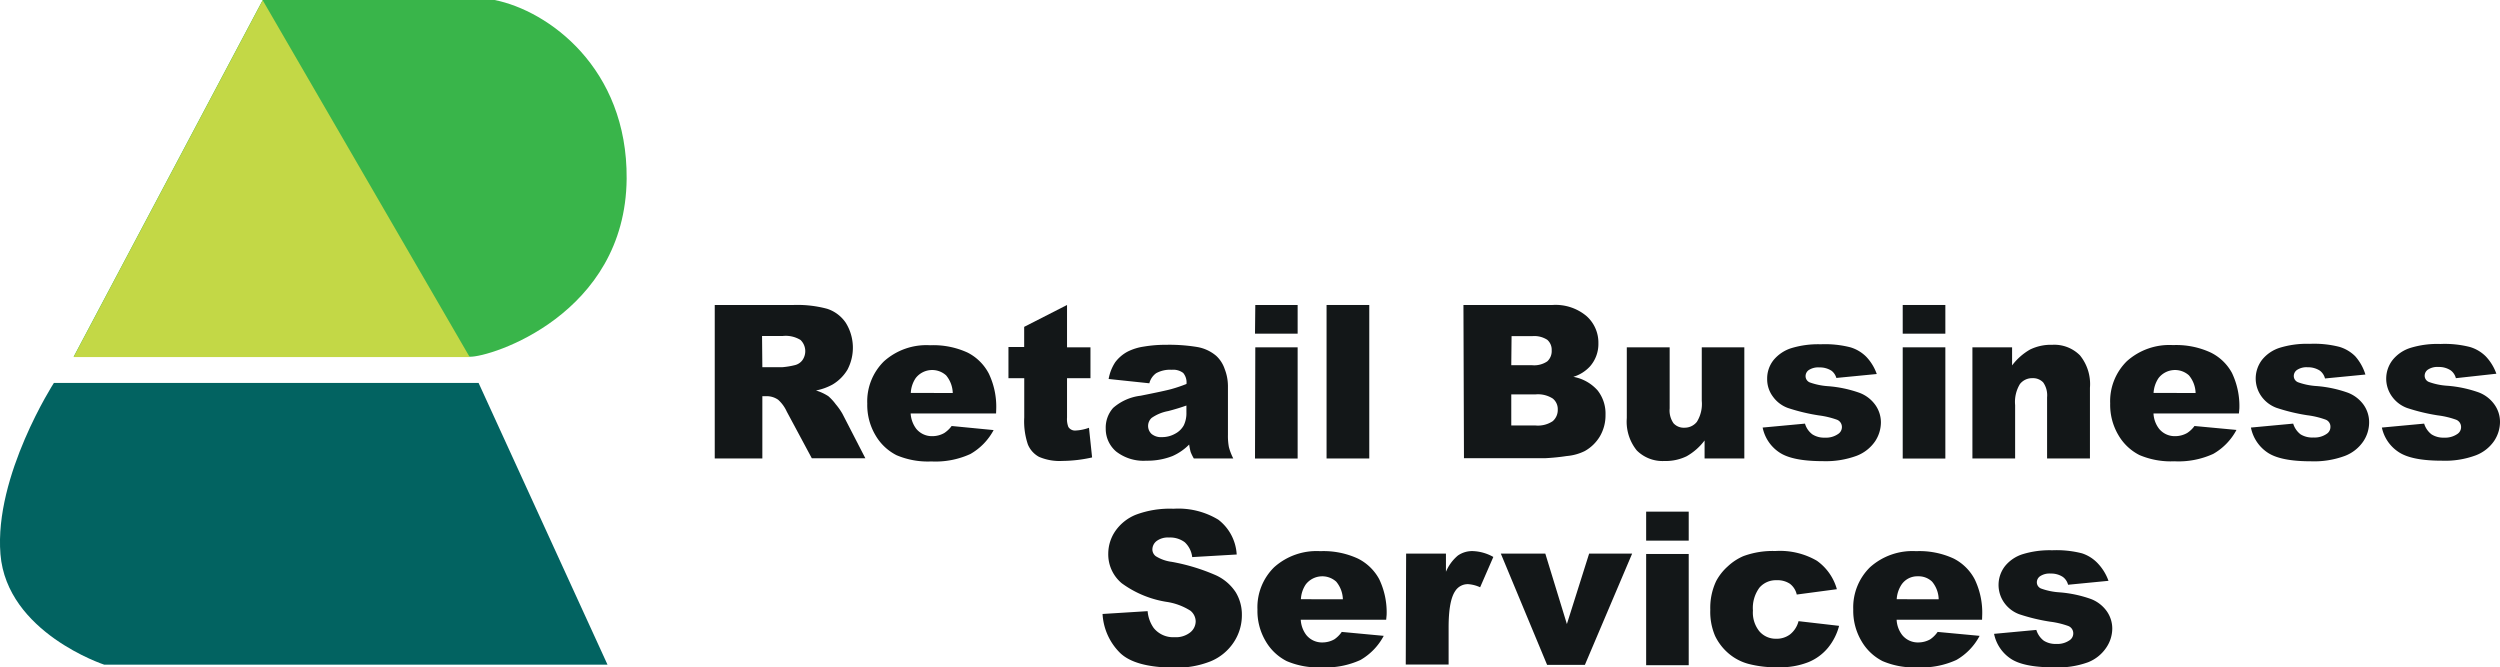
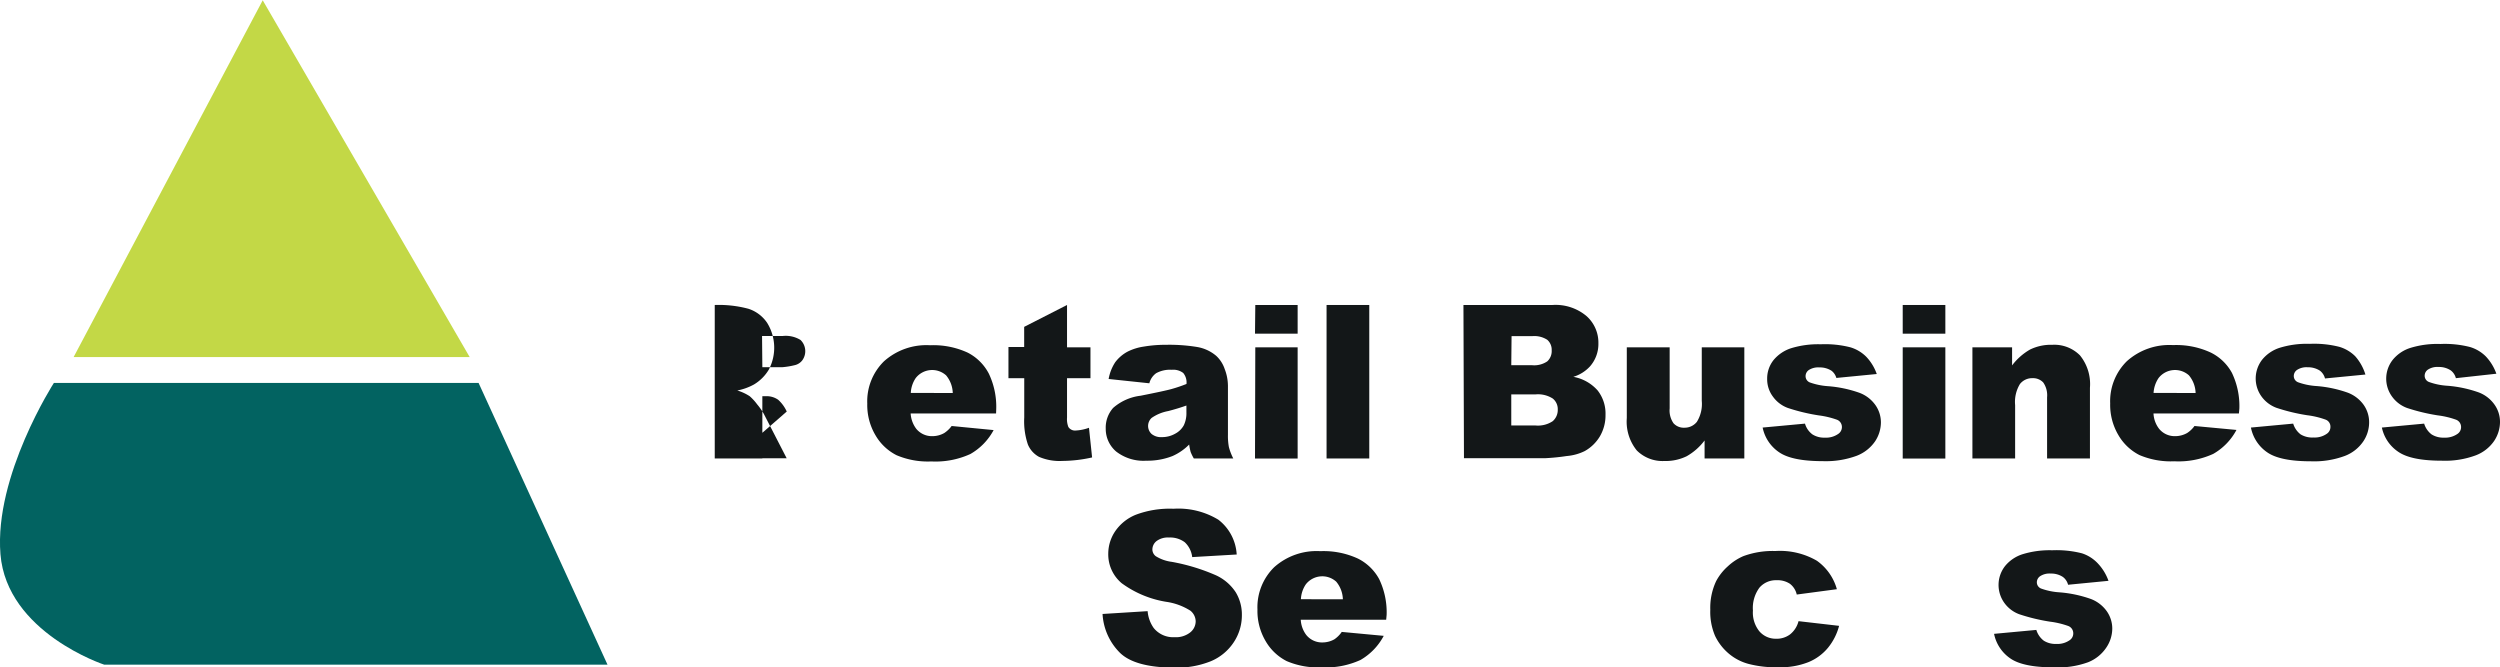
<svg xmlns="http://www.w3.org/2000/svg" viewBox="0 0 337.15 90">
  <defs>
    <style>.cls-1{fill:#39b54a;}.cls-2{fill:#026361;}.cls-3{fill:#c3d846;}.cls-4{fill:#131718;}</style>
  </defs>
  <g id="Layer_2" data-name="Layer 2">
    <g id="Laag_2" data-name="Laag 2">
-       <path class="cls-1" d="M35.43,0,9.93,48.11s51.26-.07,53.41,0c2.8.09,21-5.67,21.17-24C84.63,9.14,73.92,1.44,66.7,0Z" />
      <path class="cls-2" d="M7.27,51.64H64.54l17.39,38H14.06S.91,85.32.06,74.73,7.27,51.64,7.27,51.64Z" />
      <polygon class="cls-3" points="35.43 0.04 9.93 48.15 63.34 48.15 35.43 0.04" />
-       <path class="cls-4" d="M96.39,61.83V41.13H107a15.5,15.5,0,0,1,4.54.51,4.83,4.83,0,0,1,2.52,1.89,6.36,6.36,0,0,1,.23,6.32,5.77,5.77,0,0,1-2,2,7.64,7.64,0,0,1-2.25.81,6.45,6.45,0,0,1,1.67.77,6.7,6.7,0,0,1,1,1.09,8.48,8.48,0,0,1,.9,1.28l3.09,6h-7.22L106.1,55.5a4.77,4.77,0,0,0-1.16-1.59,2.68,2.68,0,0,0-1.57-.48h-.56v8.4Zm6.42-12.31h2.7a10.47,10.47,0,0,0,1.69-.28,1.77,1.77,0,0,0,1-.65,2.1,2.1,0,0,0-.24-2.74,3.79,3.79,0,0,0-2.38-.54h-2.81Z" />
+       <path class="cls-4" d="M96.39,61.83V41.13a15.5,15.5,0,0,1,4.54.51,4.83,4.83,0,0,1,2.52,1.89,6.36,6.36,0,0,1,.23,6.32,5.77,5.77,0,0,1-2,2,7.64,7.64,0,0,1-2.25.81,6.45,6.45,0,0,1,1.67.77,6.7,6.7,0,0,1,1,1.09,8.48,8.48,0,0,1,.9,1.28l3.09,6h-7.22L106.1,55.5a4.77,4.77,0,0,0-1.16-1.59,2.68,2.68,0,0,0-1.57-.48h-.56v8.4Zm6.42-12.31h2.7a10.47,10.47,0,0,0,1.69-.28,1.77,1.77,0,0,0,1-.65,2.1,2.1,0,0,0-.24-2.74,3.79,3.79,0,0,0-2.38-.54h-2.81Z" />
      <path class="cls-4" d="M134.33,55.76H122.81a3.81,3.81,0,0,0,.75,2.06,2.72,2.72,0,0,0,2.17,1,3.25,3.25,0,0,0,1.61-.42,3.92,3.92,0,0,0,1-.95L134,58a8.08,8.08,0,0,1-3.14,3.23,11.28,11.28,0,0,1-5.26,1,10.78,10.78,0,0,1-4.69-.84,6.88,6.88,0,0,1-2.83-2.67,8,8,0,0,1-1.12-4.3,7.56,7.56,0,0,1,2.25-5.69,8.57,8.57,0,0,1,6.22-2.17,11.06,11.06,0,0,1,5.08,1,6.61,6.61,0,0,1,2.84,2.82,10.35,10.35,0,0,1,1,4.82ZM128.49,53a3.89,3.89,0,0,0-.9-2.38,2.81,2.81,0,0,0-4.1.37,3.9,3.9,0,0,0-.66,2Z" />
      <path class="cls-4" d="M143.9,41.13v5.71h3.16V51H143.9v5.31a2.92,2.92,0,0,0,.18,1.27,1.06,1.06,0,0,0,1,.48,6.15,6.15,0,0,0,1.78-.37l.42,4a18.69,18.69,0,0,1-4,.47,7,7,0,0,1-3.16-.55,3.36,3.36,0,0,1-1.5-1.67,9.71,9.71,0,0,1-.49-3.63V51H136v-4.2h2.12V44.08Z" />
      <path class="cls-4" d="M155,51.69l-5.49-.58a6,6,0,0,1,.89-2.26,5.07,5.07,0,0,1,1.69-1.44,7.14,7.14,0,0,1,2.17-.67,17.54,17.54,0,0,1,3-.24,23.15,23.15,0,0,1,4.15.29,5.35,5.35,0,0,1,2.61,1.2,4.28,4.28,0,0,1,1.15,1.8,6.37,6.37,0,0,1,.43,2.23v6.62a8.11,8.11,0,0,0,.13,1.66,7.57,7.57,0,0,0,.59,1.53H161a6,6,0,0,1-.43-.88,8.38,8.38,0,0,1-.2-1,7.31,7.31,0,0,1-2.24,1.55,9.24,9.24,0,0,1-3.54.63,6,6,0,0,1-4.08-1.25,4,4,0,0,1-1.39-3.06,4,4,0,0,1,1-2.81,6.83,6.83,0,0,1,3.69-1.64c2.16-.43,3.56-.73,4.2-.91a19.35,19.35,0,0,0,2-.68,2,2,0,0,0-.44-1.48,2.2,2.2,0,0,0-1.54-.43,3.86,3.86,0,0,0-2.11.46A2.39,2.39,0,0,0,155,51.69Zm5,3c-.79.28-1.61.53-2.47.75a5.71,5.71,0,0,0-2.22.92,1.47,1.47,0,0,0,0,2.17,2,2,0,0,0,1.39.42,3.55,3.55,0,0,0,1.78-.46,2.8,2.8,0,0,0,1.17-1.14,3.79,3.79,0,0,0,.35-1.74Z" />
      <path class="cls-4" d="M169.29,41.13H175V45h-5.75Zm0,5.71H175v15h-5.75Z" />
      <path class="cls-4" d="M178.9,41.13h5.76v20.7H178.9Z" />
      <path class="cls-4" d="M197.36,41.13h12a6.48,6.48,0,0,1,4.59,1.49,4.79,4.79,0,0,1,1.61,3.67,4.58,4.58,0,0,1-1.15,3.14,5.05,5.05,0,0,1-2.23,1.39,5.73,5.73,0,0,1,3.28,1.84,5.06,5.06,0,0,1,1.06,3.28,5.61,5.61,0,0,1-.75,2.89,5.5,5.5,0,0,1-2.05,2,6.75,6.75,0,0,1-2.43.67,28.24,28.24,0,0,1-2.86.29h-11Zm6.45,8.12h2.78a3.14,3.14,0,0,0,2.08-.52,1.87,1.87,0,0,0,.59-1.48,1.78,1.78,0,0,0-.59-1.42,3.2,3.2,0,0,0-2-.5h-2.82Zm0,8.13h3.26a3.59,3.59,0,0,0,2.33-.58,2,2,0,0,0,.68-1.58,1.83,1.83,0,0,0-.67-1.47,3.7,3.7,0,0,0-2.35-.56h-3.25Z" />
      <path class="cls-4" d="M235.24,61.83h-5.36V59.4a7.86,7.86,0,0,1-2.42,2.13,6.46,6.46,0,0,1-3,.64,4.91,4.91,0,0,1-3.72-1.42,6.17,6.17,0,0,1-1.35-4.37V46.84h5.78v8.24a3,3,0,0,0,.52,2,1.85,1.85,0,0,0,1.47.6,2.1,2.1,0,0,0,1.68-.79,4.57,4.57,0,0,0,.66-2.84V46.84h5.74Z" />
      <path class="cls-4" d="M237.71,57.66l5.71-.53a2.76,2.76,0,0,0,1,1.45,2.92,2.92,0,0,0,1.69.44,2.85,2.85,0,0,0,1.79-.5,1.1,1.1,0,0,0,.5-.91,1.05,1.05,0,0,0-.65-1,11.64,11.64,0,0,0-2.47-.59,25.5,25.5,0,0,1-4.16-1,4.27,4.27,0,0,1-2-1.5,3.9,3.9,0,0,1-.8-2.41,4,4,0,0,1,.86-2.55,5.13,5.13,0,0,1,2.37-1.6,12.41,12.41,0,0,1,4-.53,13.74,13.74,0,0,1,4,.41,5.08,5.08,0,0,1,2.13,1.27,6.5,6.5,0,0,1,1.42,2.33l-5.45.53A1.86,1.86,0,0,0,247,50a2.9,2.9,0,0,0-1.64-.45,2.33,2.33,0,0,0-1.42.35,1,1,0,0,0-.44.84.91.91,0,0,0,.56.83,9.08,9.08,0,0,0,2.46.51,16.34,16.34,0,0,1,4.26.9,4.62,4.62,0,0,1,2.14,1.65,4.07,4.07,0,0,1,.74,2.35,4.66,4.66,0,0,1-.78,2.53,5.33,5.33,0,0,1-2.47,1.95,12,12,0,0,1-4.6.73q-4.11,0-5.85-1.18A5.28,5.28,0,0,1,237.71,57.66Z" />
      <path class="cls-4" d="M256.6,41.13h5.75V45H256.6Zm0,5.71h5.75v15H256.6Z" />
      <path class="cls-4" d="M266,46.84h5.35v2.44a8,8,0,0,1,2.42-2.14,6.4,6.4,0,0,1,3-.64,4.88,4.88,0,0,1,3.73,1.42,6.14,6.14,0,0,1,1.35,4.38v9.53h-5.78V53.58a3,3,0,0,0-.52-2A1.88,1.88,0,0,0,274.1,51a2.08,2.08,0,0,0-1.69.79,4.62,4.62,0,0,0-.65,2.84v7.2H266Z" />
      <path class="cls-4" d="M301.94,55.76H290.42a3.66,3.66,0,0,0,.75,2.06,2.71,2.71,0,0,0,2.17,1,3.28,3.28,0,0,0,1.61-.42,3.75,3.75,0,0,0,1-.95l5.66.53a8.06,8.06,0,0,1-3.13,3.23,11.28,11.28,0,0,1-5.26,1,10.78,10.78,0,0,1-4.69-.84,6.88,6.88,0,0,1-2.83-2.67,8,8,0,0,1-1.12-4.3,7.56,7.56,0,0,1,2.25-5.69,8.57,8.57,0,0,1,6.22-2.17,11.06,11.06,0,0,1,5.08,1A6.53,6.53,0,0,1,301,50.29a10.35,10.35,0,0,1,1,4.82ZM296.1,53a3.89,3.89,0,0,0-.9-2.38,2.81,2.81,0,0,0-4.1.37,4,4,0,0,0-.67,2Z" />
      <path class="cls-4" d="M303.56,57.66l5.7-.53a2.88,2.88,0,0,0,1,1.45A3,3,0,0,0,312,59a2.85,2.85,0,0,0,1.79-.5,1.09,1.09,0,0,0,.49-.91,1,1,0,0,0-.65-1,11.46,11.46,0,0,0-2.47-.59,25.31,25.31,0,0,1-4.15-1,4.35,4.35,0,0,1-2-1.5,4.14,4.14,0,0,1,.07-5,5,5,0,0,1,2.37-1.6,12.41,12.41,0,0,1,4.05-.53,13.74,13.74,0,0,1,4,.41,5.08,5.08,0,0,1,2.13,1.27A6.65,6.65,0,0,1,319,50.51l-5.45.53a1.91,1.91,0,0,0-.7-1.06,2.92,2.92,0,0,0-1.64-.45,2.31,2.31,0,0,0-1.42.35,1,1,0,0,0-.45.84.9.9,0,0,0,.57.83,9,9,0,0,0,2.46.51,16.34,16.34,0,0,1,4.26.9,4.67,4.67,0,0,1,2.14,1.65A4.07,4.07,0,0,1,319.5,57a4.59,4.59,0,0,1-.79,2.53,5.28,5.28,0,0,1-2.47,1.95,11.89,11.89,0,0,1-4.59.73q-4.11,0-5.85-1.18A5.28,5.28,0,0,1,303.56,57.66Z" />
      <path class="cls-4" d="M321.22,57.66l5.7-.53a2.88,2.88,0,0,0,1,1.45,2.94,2.94,0,0,0,1.69.44,2.9,2.9,0,0,0,1.8-.5,1.09,1.09,0,0,0,.49-.91,1.05,1.05,0,0,0-.65-1,11.46,11.46,0,0,0-2.47-.59,25.78,25.78,0,0,1-4.16-1,4.32,4.32,0,0,1-2-1.5,4.1,4.1,0,0,1,.07-5,5,5,0,0,1,2.37-1.6,12.33,12.33,0,0,1,4.05-.53,13.74,13.74,0,0,1,4,.41,5.08,5.08,0,0,1,2.13,1.27,6.65,6.65,0,0,1,1.42,2.33L331.2,51a1.88,1.88,0,0,0-.71-1.06,2.86,2.86,0,0,0-1.63-.45,2.31,2.31,0,0,0-1.42.35,1,1,0,0,0-.45.84.9.9,0,0,0,.57.83,8.88,8.88,0,0,0,2.45.51,16.44,16.44,0,0,1,4.27.9,4.59,4.59,0,0,1,2.13,1.65,4,4,0,0,1,.74,2.35,4.66,4.66,0,0,1-.78,2.53,5.28,5.28,0,0,1-2.47,1.95,11.89,11.89,0,0,1-4.59.73q-4.11,0-5.85-1.18A5.24,5.24,0,0,1,321.22,57.66Z" />
      <path class="cls-4" d="M148.69,82.8l6.08-.38a4.58,4.58,0,0,0,.81,2.26,3.36,3.36,0,0,0,2.82,1.25,3.11,3.11,0,0,0,2.11-.64,1.93,1.93,0,0,0,.74-1.49,1.89,1.89,0,0,0-.71-1.44,8.27,8.27,0,0,0-3.27-1.2,13.91,13.91,0,0,1-6-2.51,5.07,5.07,0,0,1-1.81-4,5.42,5.42,0,0,1,.93-3,6.17,6.17,0,0,1,2.78-2.23,13,13,0,0,1,5.09-.81,10.37,10.37,0,0,1,6.05,1.48,6.36,6.36,0,0,1,2.47,4.69l-6,.35a3.24,3.24,0,0,0-1-2,3.28,3.28,0,0,0-2.13-.64,2.55,2.55,0,0,0-1.68.48,1.46,1.46,0,0,0-.56,1.15,1.16,1.16,0,0,0,.46.89,5.38,5.38,0,0,0,2.15.76,26.48,26.48,0,0,1,6,1.83,6.34,6.34,0,0,1,2.64,2.29,5.8,5.8,0,0,1,.82,3.06,6.58,6.58,0,0,1-1.1,3.67,6.87,6.87,0,0,1-3.08,2.55,12.38,12.38,0,0,1-5,.87Q153,90,151,88A8,8,0,0,1,148.69,82.8Z" />
      <path class="cls-4" d="M186.94,83.58H175.42a3.73,3.73,0,0,0,.75,2.06,2.72,2.72,0,0,0,2.17,1,3.28,3.28,0,0,0,1.61-.42,3.92,3.92,0,0,0,1-1l5.66.53A8.15,8.15,0,0,1,183.48,89a11.28,11.28,0,0,1-5.26,1,10.78,10.78,0,0,1-4.69-.84,6.88,6.88,0,0,1-2.83-2.67,8,8,0,0,1-1.12-4.3,7.56,7.56,0,0,1,2.25-5.69,8.57,8.57,0,0,1,6.22-2.17,11.06,11.06,0,0,1,5.08,1A6.61,6.61,0,0,1,186,78.11a10.35,10.35,0,0,1,1,4.82Zm-5.84-2.76a3.89,3.89,0,0,0-.9-2.38,2.81,2.81,0,0,0-4.1.37,3.9,3.9,0,0,0-.66,2Z" />
-       <path class="cls-4" d="M189.63,74.66H195v2.45a5.79,5.79,0,0,1,1.61-2.19,3.38,3.38,0,0,1,2-.6,6.06,6.06,0,0,1,2.78.79l-1.78,4.09a4.59,4.59,0,0,0-1.61-.42,2,2,0,0,0-1.75.93c-.6.88-.89,2.51-.89,4.91v5h-5.78Z" />
-       <path class="cls-4" d="M202.4,74.66h6l2.91,9.5,3-9.5h5.8l-6.37,15h-5.1Z" />
-       <path class="cls-4" d="M222,69h5.74v3.91H222Zm0,5.71h5.74v15H222Z" />
      <path class="cls-4" d="M242.55,83.77l5.47.63a7.76,7.76,0,0,1-1.49,2.95,6.72,6.72,0,0,1-2.63,1.94,10.33,10.33,0,0,1-4.07.7,14.76,14.76,0,0,1-4-.45,6.86,6.86,0,0,1-2.74-1.44,7.24,7.24,0,0,1-1.79-2.33,8.25,8.25,0,0,1-.65-3.55,8.42,8.42,0,0,1,.79-3.85,7.14,7.14,0,0,1,1.58-2A7.28,7.28,0,0,1,235.11,75a11.47,11.47,0,0,1,4.31-.69,9.91,9.91,0,0,1,5.6,1.31,7,7,0,0,1,2.7,3.84l-5.41.72a2.51,2.51,0,0,0-.92-1.45,3,3,0,0,0-1.8-.48,2.91,2.91,0,0,0-2.31,1,4.61,4.61,0,0,0-.88,3.09,4,4,0,0,0,.87,2.8,2.9,2.9,0,0,0,2.23,1,3,3,0,0,0,1.9-.58A3.32,3.32,0,0,0,242.55,83.77Z" />
-       <path class="cls-4" d="M267.3,83.58H255.78a3.66,3.66,0,0,0,.75,2.06,2.71,2.71,0,0,0,2.17,1,3.31,3.31,0,0,0,1.61-.42,3.91,3.91,0,0,0,1-1l5.66.53A8.06,8.06,0,0,1,263.84,89a11.3,11.3,0,0,1-5.27,1,10.76,10.76,0,0,1-4.68-.84,6.88,6.88,0,0,1-2.83-2.67,8,8,0,0,1-1.13-4.3,7.57,7.57,0,0,1,2.26-5.69,8.56,8.56,0,0,1,6.21-2.17,11,11,0,0,1,5.08,1,6.56,6.56,0,0,1,2.84,2.82,10.35,10.35,0,0,1,1,4.82Zm-5.85-2.76a3.83,3.83,0,0,0-.89-2.38,2.63,2.63,0,0,0-1.92-.72,2.57,2.57,0,0,0-2.18,1.09,4,4,0,0,0-.67,2Z" />
      <path class="cls-4" d="M268.92,85.48l5.7-.53a2.88,2.88,0,0,0,1,1.45,2.94,2.94,0,0,0,1.69.44,2.88,2.88,0,0,0,1.8-.5,1.09,1.09,0,0,0,.49-.91,1.05,1.05,0,0,0-.65-1,11.46,11.46,0,0,0-2.47-.59,25.31,25.31,0,0,1-4.15-1,4.3,4.3,0,0,1-2-1.5,4.14,4.14,0,0,1,.07-5,5,5,0,0,1,2.37-1.6,12.37,12.37,0,0,1,4-.53,13.74,13.74,0,0,1,4,.41A5.08,5.08,0,0,1,282.93,76a6.65,6.65,0,0,1,1.42,2.33l-5.45.53a1.88,1.88,0,0,0-.71-1.06,2.86,2.86,0,0,0-1.63-.45,2.31,2.31,0,0,0-1.42.35,1,1,0,0,0-.45.84.9.9,0,0,0,.57.83,8.88,8.88,0,0,0,2.45.51,16.44,16.44,0,0,1,4.27.9,4.67,4.67,0,0,1,2.14,1.65,4.07,4.07,0,0,1,.74,2.35,4.59,4.59,0,0,1-.79,2.53,5.28,5.28,0,0,1-2.47,2A11.89,11.89,0,0,1,277,90q-4.11,0-5.85-1.18A5.28,5.28,0,0,1,268.92,85.48Z" />
    </g>
  </g>
</svg>